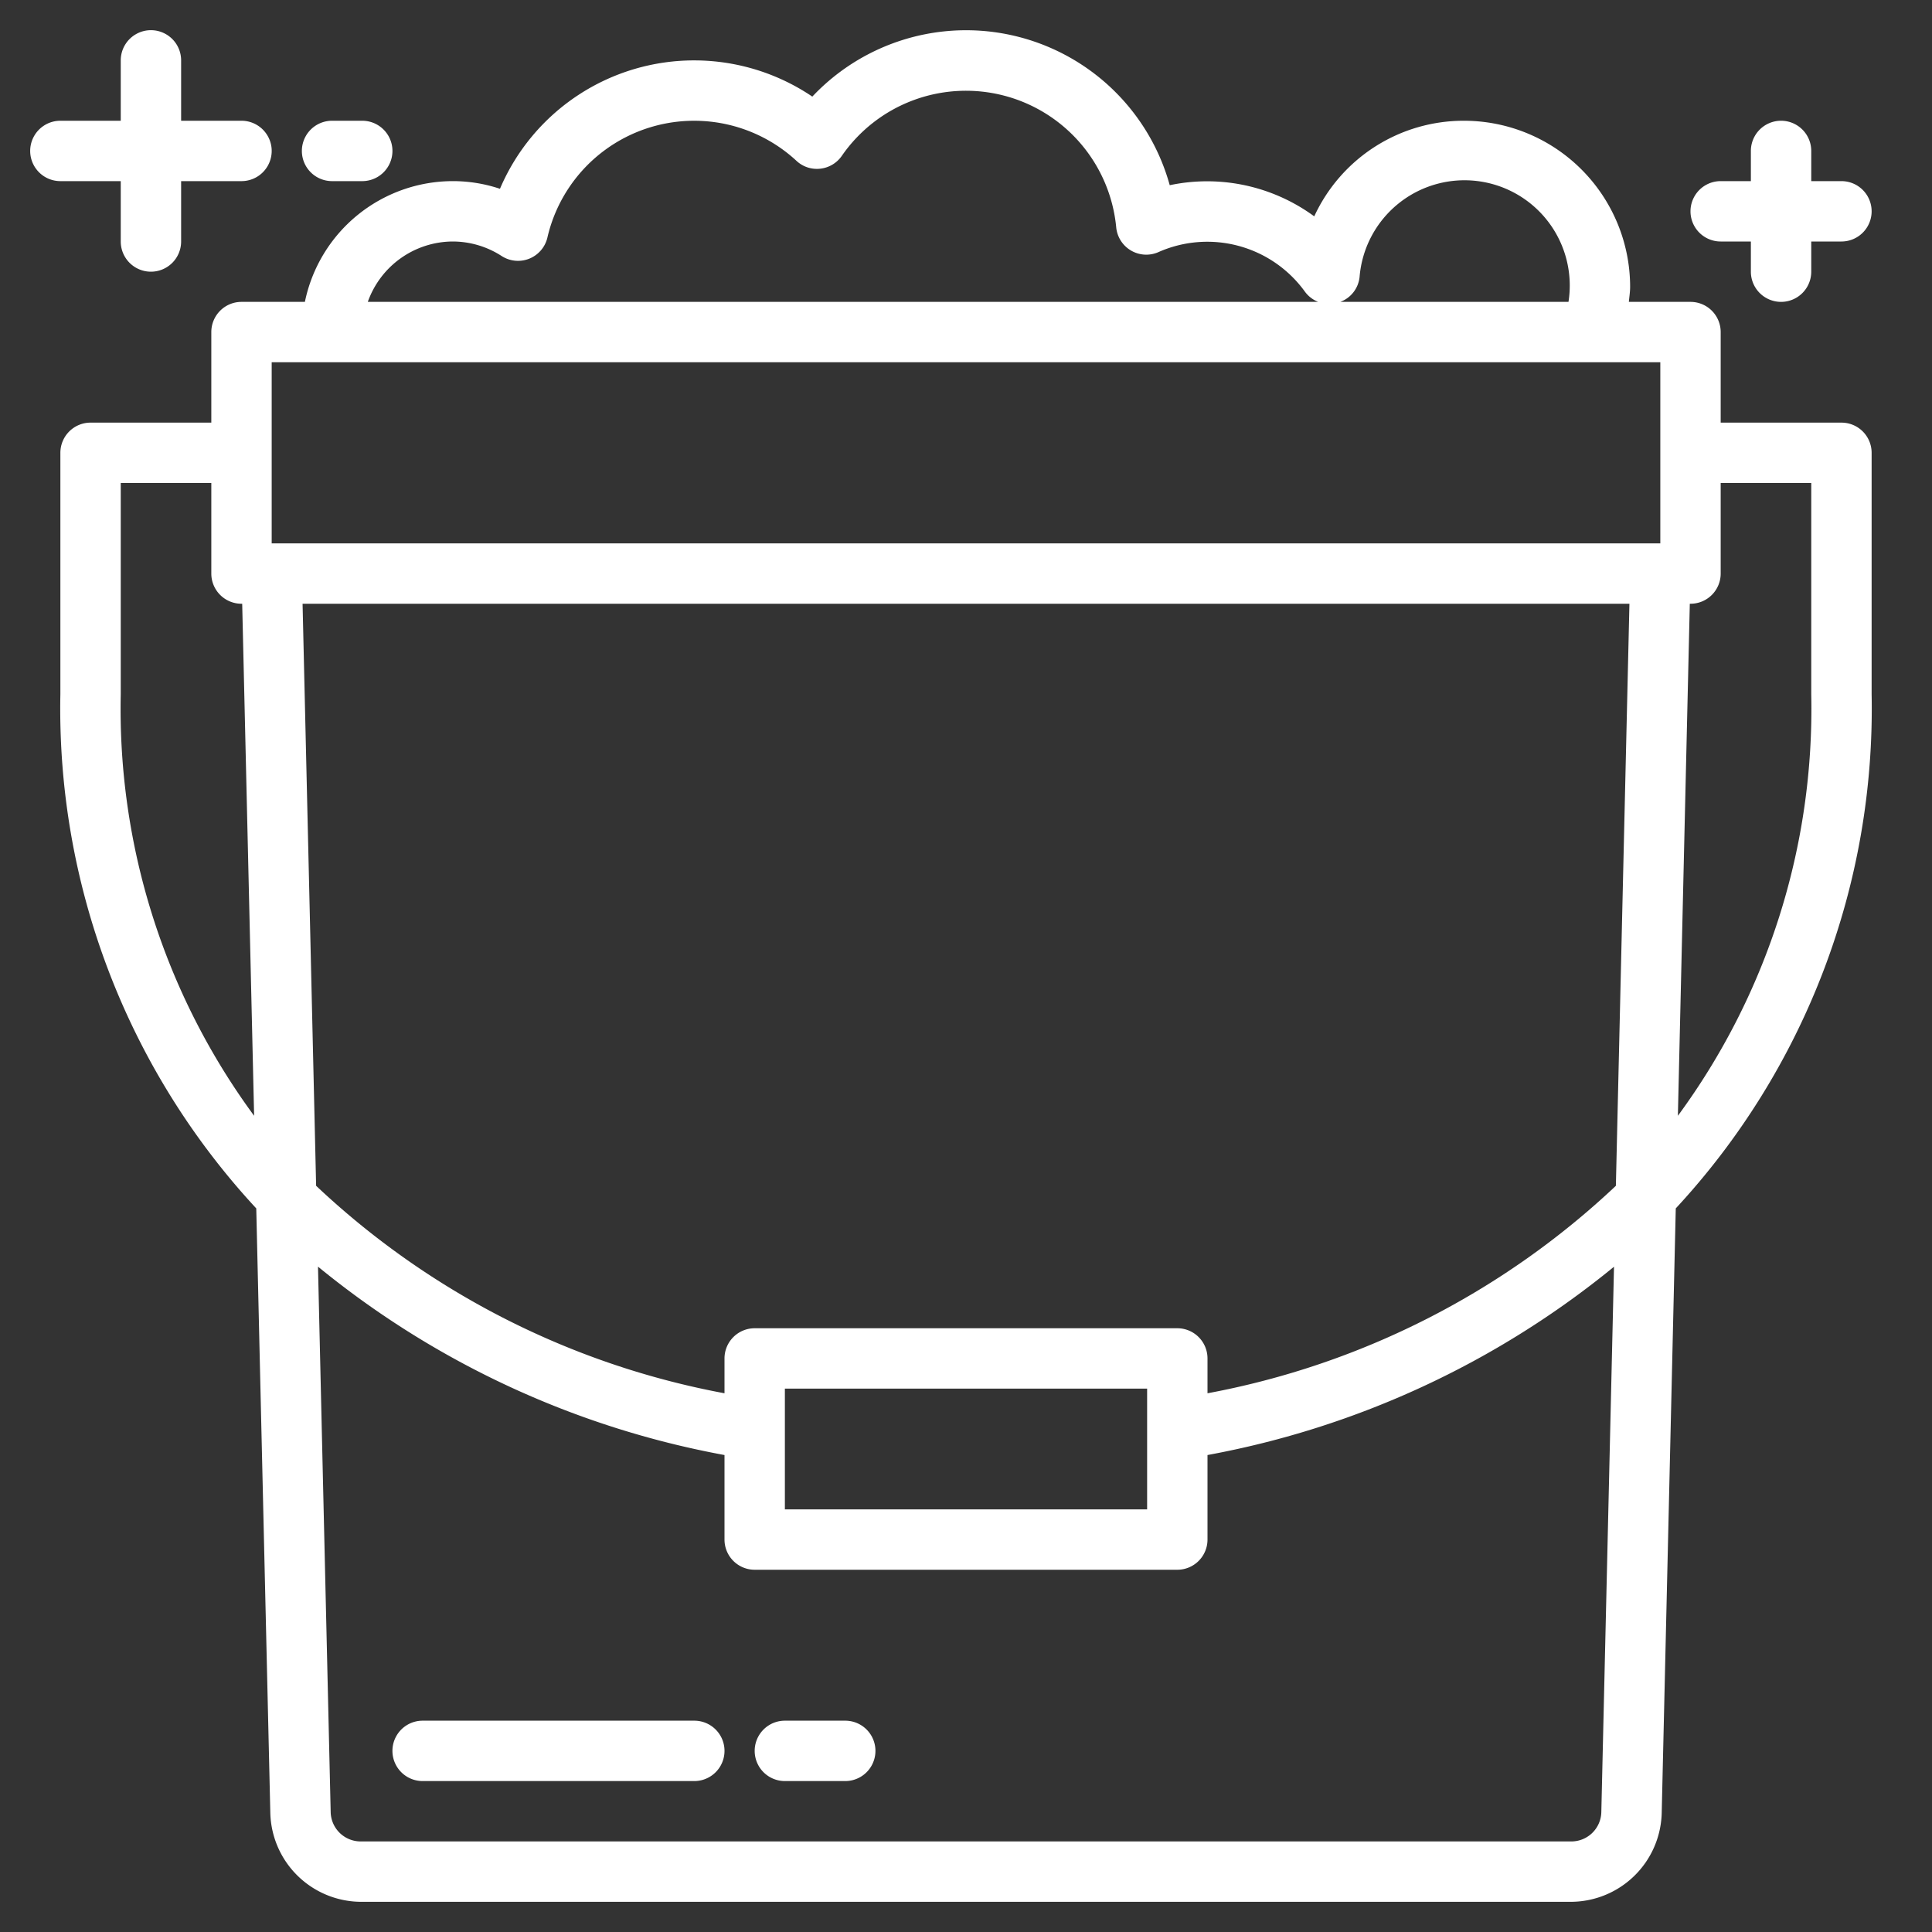
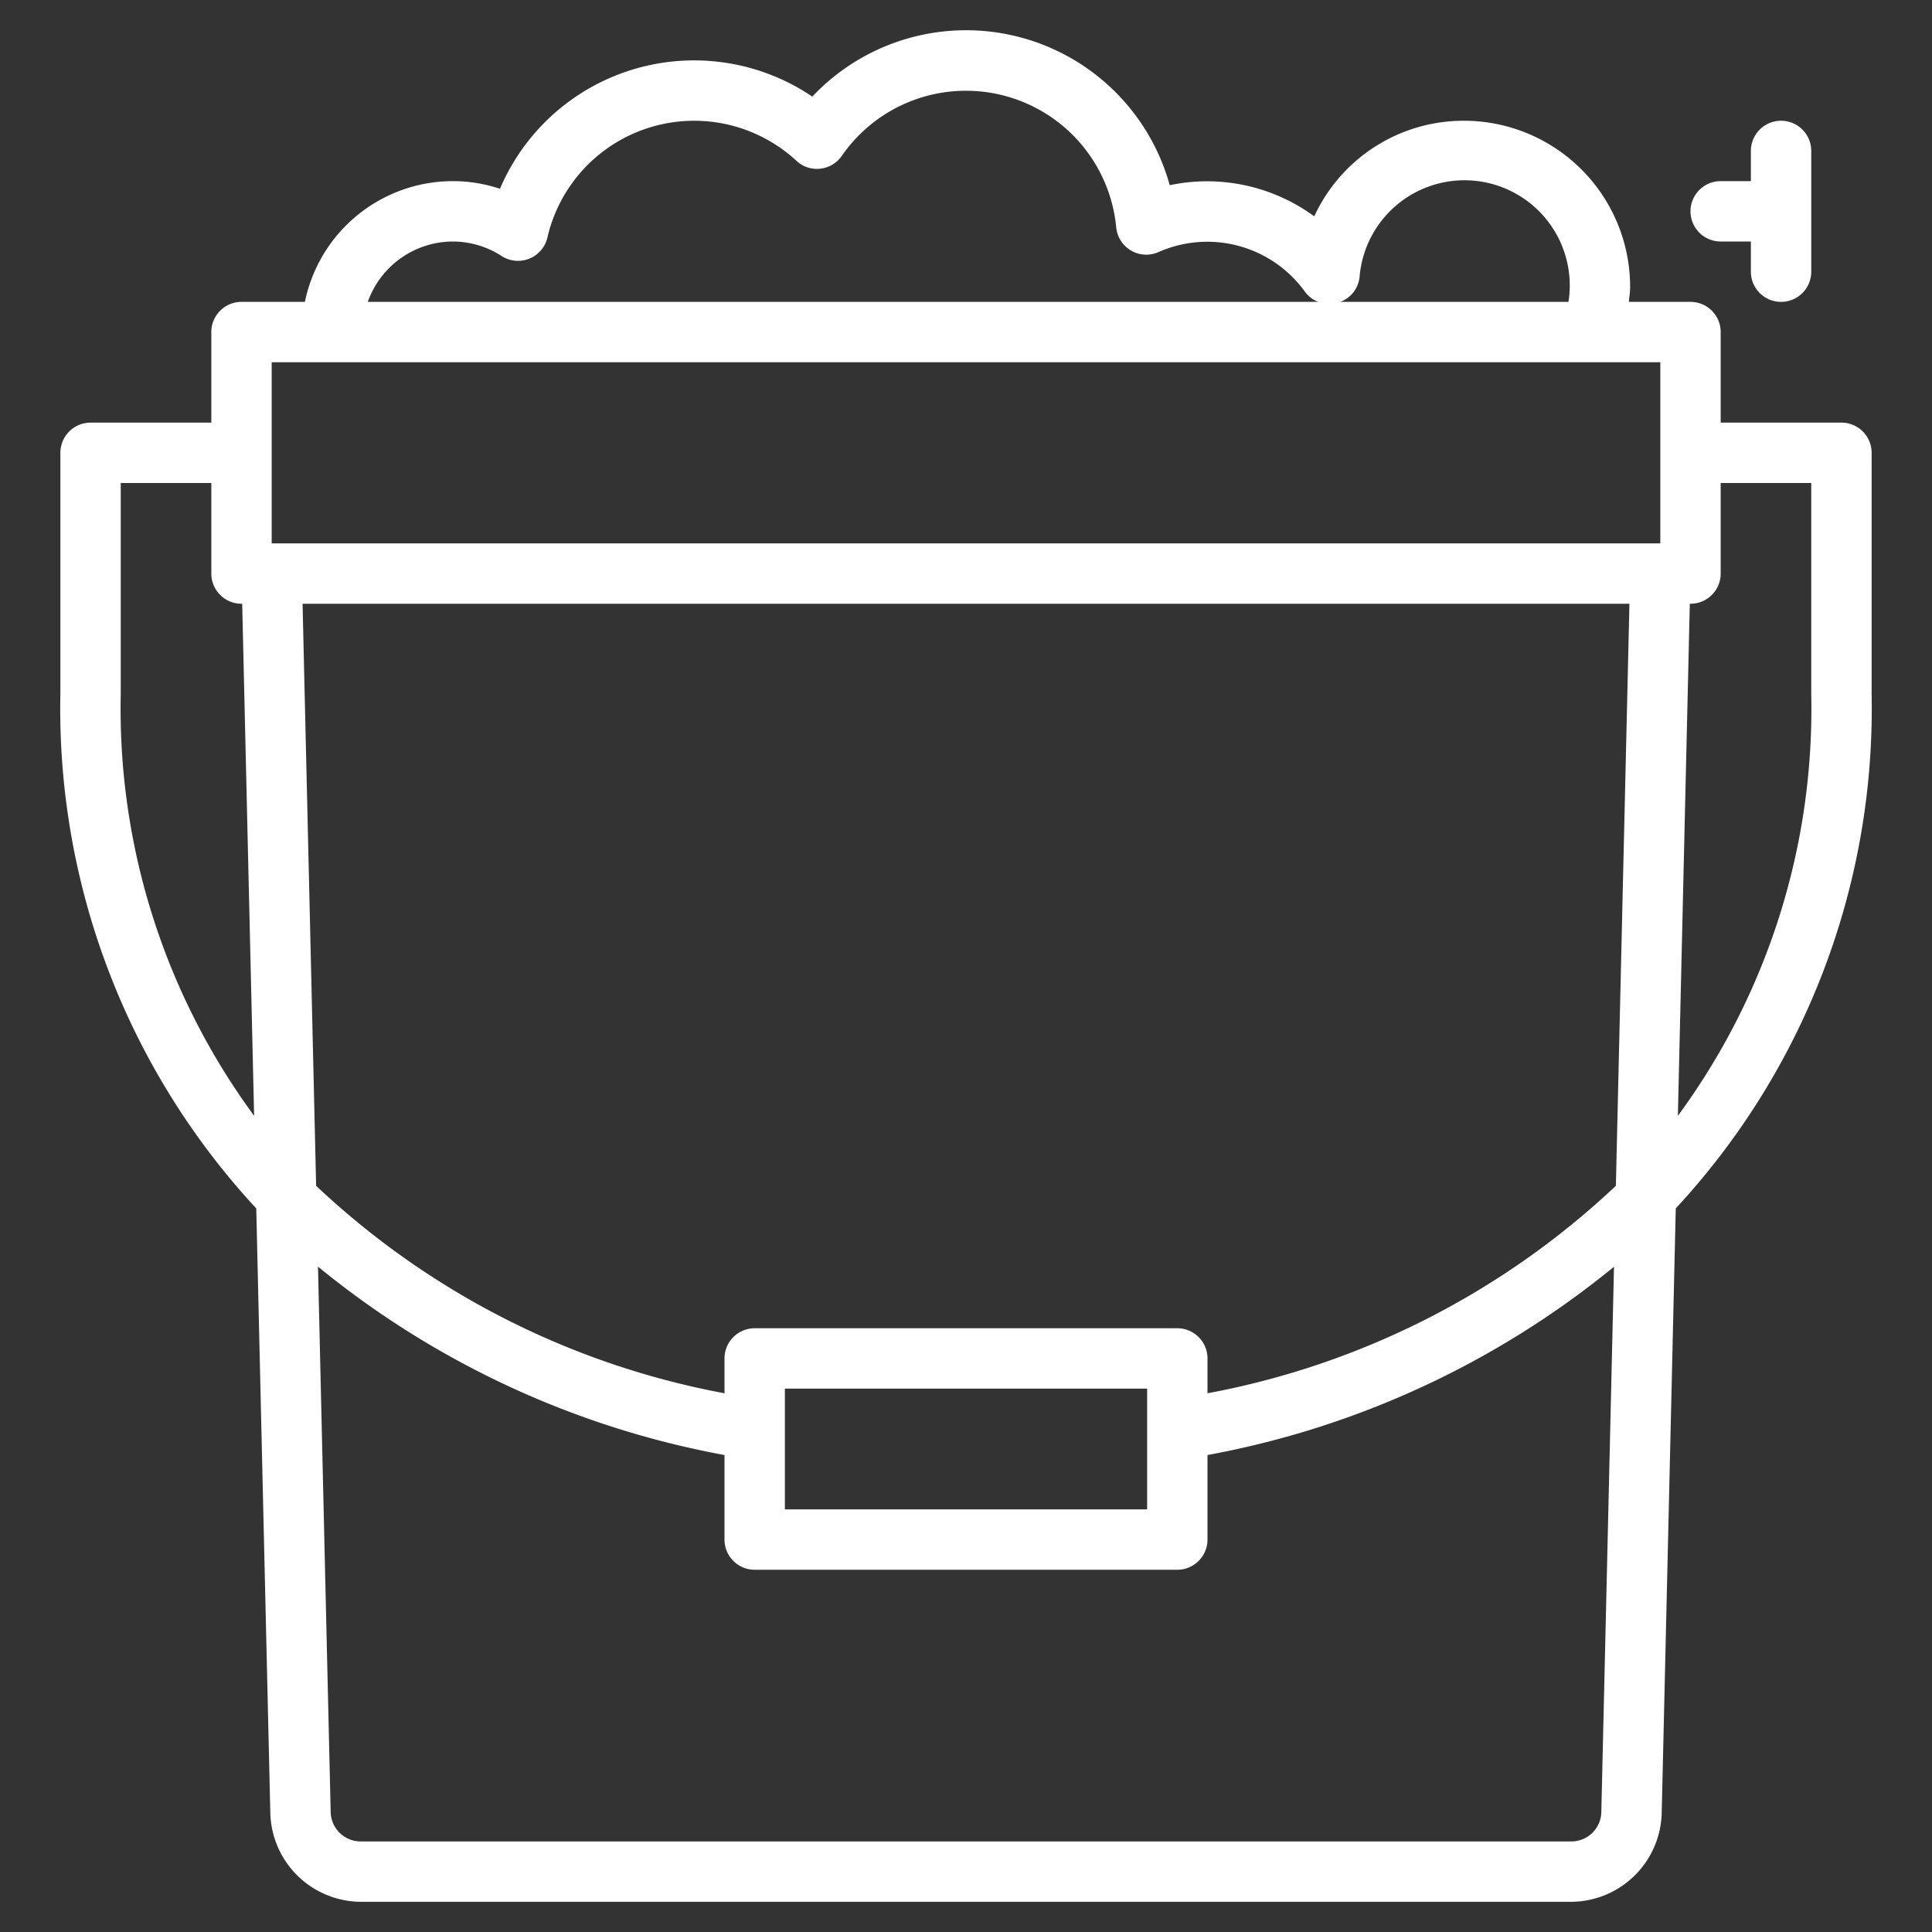
<svg xmlns="http://www.w3.org/2000/svg" viewBox="0 0 64 64" width="512px" height="512px">
  <rect x="0" y="0" width="64" height="64" fill="#333333" stroke="none" />
  <g>
    <g id="Bucket-3" data-name="Bucket">
      <path d="M61,14H57V11a1,1,0,0,0-1-1H53.958c.015-.167.042-.331.042-.5A5.506,5.506,0,0,0,48.5,4a5.45,5.45,0,0,0-4.964,3.167,6,6,0,0,0-4.787-1.032A7,7,0,0,0,26.909,3.2,6.99,6.99,0,0,0,16.562,6.254,4.92,4.92,0,0,0,15,6a5.009,5.009,0,0,0-4.9,4H8a1,1,0,0,0-1,1v3H3a1,1,0,0,0-1,1v8A24.344,24.344,0,0,0,8.489,40.03l.466,20.04a3.018,3.018,0,0,0,3,2.93H52.046a3.018,3.018,0,0,0,3-2.93l.466-20.04A24.344,24.344,0,0,0,62,23V15A1,1,0,0,0,61,14ZM53.528,39.281A26.881,26.881,0,0,1,40,46.154V45a1,1,0,0,0-1-1H25a1,1,0,0,0-1,1v1.154a26.881,26.881,0,0,1-13.528-6.873L10.023,20H53.977ZM38,46v4H26V46ZM45.038,9.173a3.487,3.487,0,1,1,6.92.827H44.4A.99.99,0,0,0,45.038,9.173ZM15,8a2.992,2.992,0,0,1,1.619.482,1,1,0,0,0,1.515-.615,4.989,4.989,0,0,1,8.251-2.538.991.991,0,0,0,.788.259,1,1,0,0,0,.713-.425,5,5,0,0,1,9.09,2.367,1,1,0,0,0,1.4.821,3.989,3.989,0,0,1,4.854,1.315,1,1,0,0,0,.436.334H12.184A3,3,0,0,1,15,8ZM9,12H55v6H9ZM4,23V16H7v3a1,1,0,0,0,1,1h.023l.395,16.962A22.748,22.748,0,0,1,4,23ZM52.046,61H11.954a.994.994,0,0,1-1-.977l-.42-18.064A29.762,29.762,0,0,0,24,48.2V51a1,1,0,0,0,1,1H39a1,1,0,0,0,1-1V48.2a29.762,29.762,0,0,0,13.466-6.238l-.42,18.064A.994.994,0,0,1,52.046,61ZM60,23a22.748,22.748,0,0,1-4.418,13.962L55.977,20H56a1,1,0,0,0,1-1V16h3Z" data-original="#000000" class="active-path" data-old_color="#000000" fill="#FFFFFF" />
-       <path d="M23,57H14a1,1,0,0,0,0,2h9a1,1,0,0,0,0-2Z" data-original="#000000" class="active-path" data-old_color="#000000" fill="#FFFFFF" />
-       <path d="M28,57H26a1,1,0,0,0,0,2h2a1,1,0,0,0,0-2Z" data-original="#000000" class="active-path" data-old_color="#000000" fill="#FFFFFF" />
-       <path d="M4,6V8A1,1,0,0,0,6,8V6H8A1,1,0,0,0,8,4H6V2A1,1,0,0,0,4,2V4H2A1,1,0,0,0,2,6Z" data-original="#000000" class="active-path" data-old_color="#000000" fill="#FFFFFF" />
-       <path d="M11,6h1a1,1,0,0,0,0-2H11a1,1,0,0,0,0,2Z" data-original="#000000" class="active-path" data-old_color="#000000" fill="#FFFFFF" />
-       <path d="M57,8h1V9a1,1,0,0,0,2,0V8h1a1,1,0,0,0,0-2H60V5a1,1,0,0,0-2,0V6H57a1,1,0,0,0,0,2Z" data-original="#000000" class="active-path" data-old_color="#000000" fill="#FFFFFF" />
+       <path d="M57,8h1V9a1,1,0,0,0,2,0V8h1H60V5a1,1,0,0,0-2,0V6H57a1,1,0,0,0,0,2Z" data-original="#000000" class="active-path" data-old_color="#000000" fill="#FFFFFF" />
    </g>
  </g>
</svg>